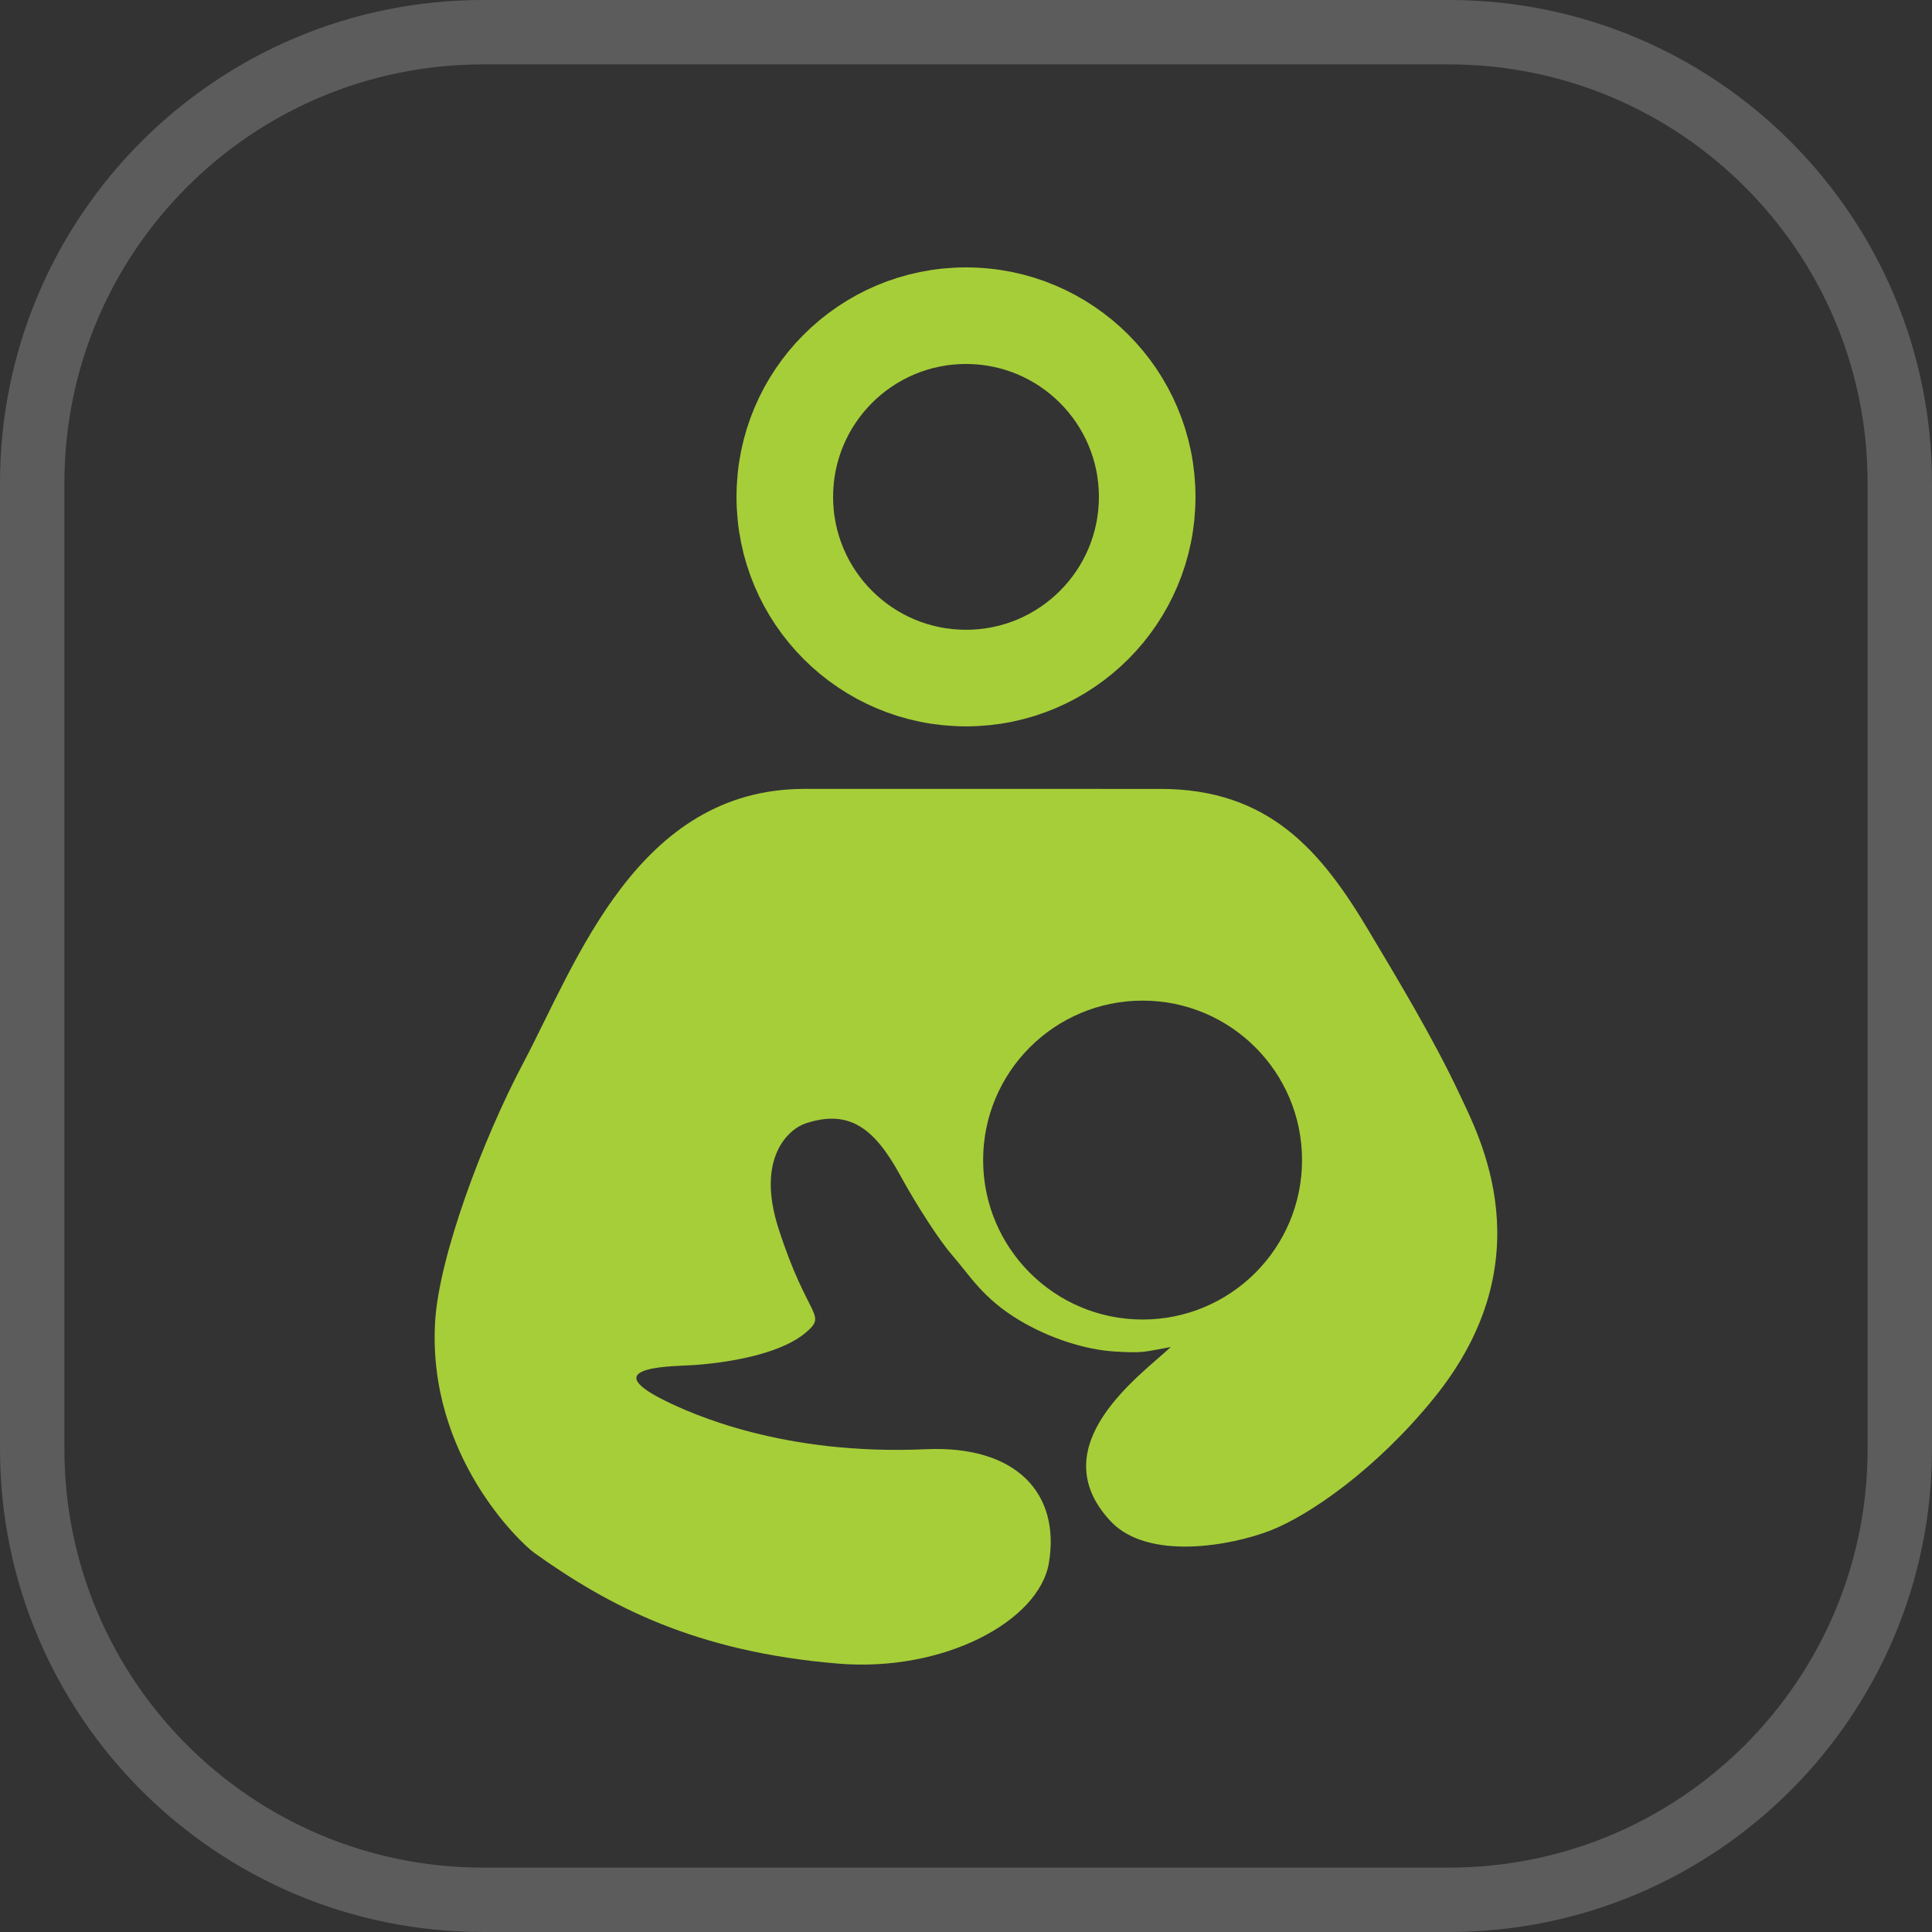
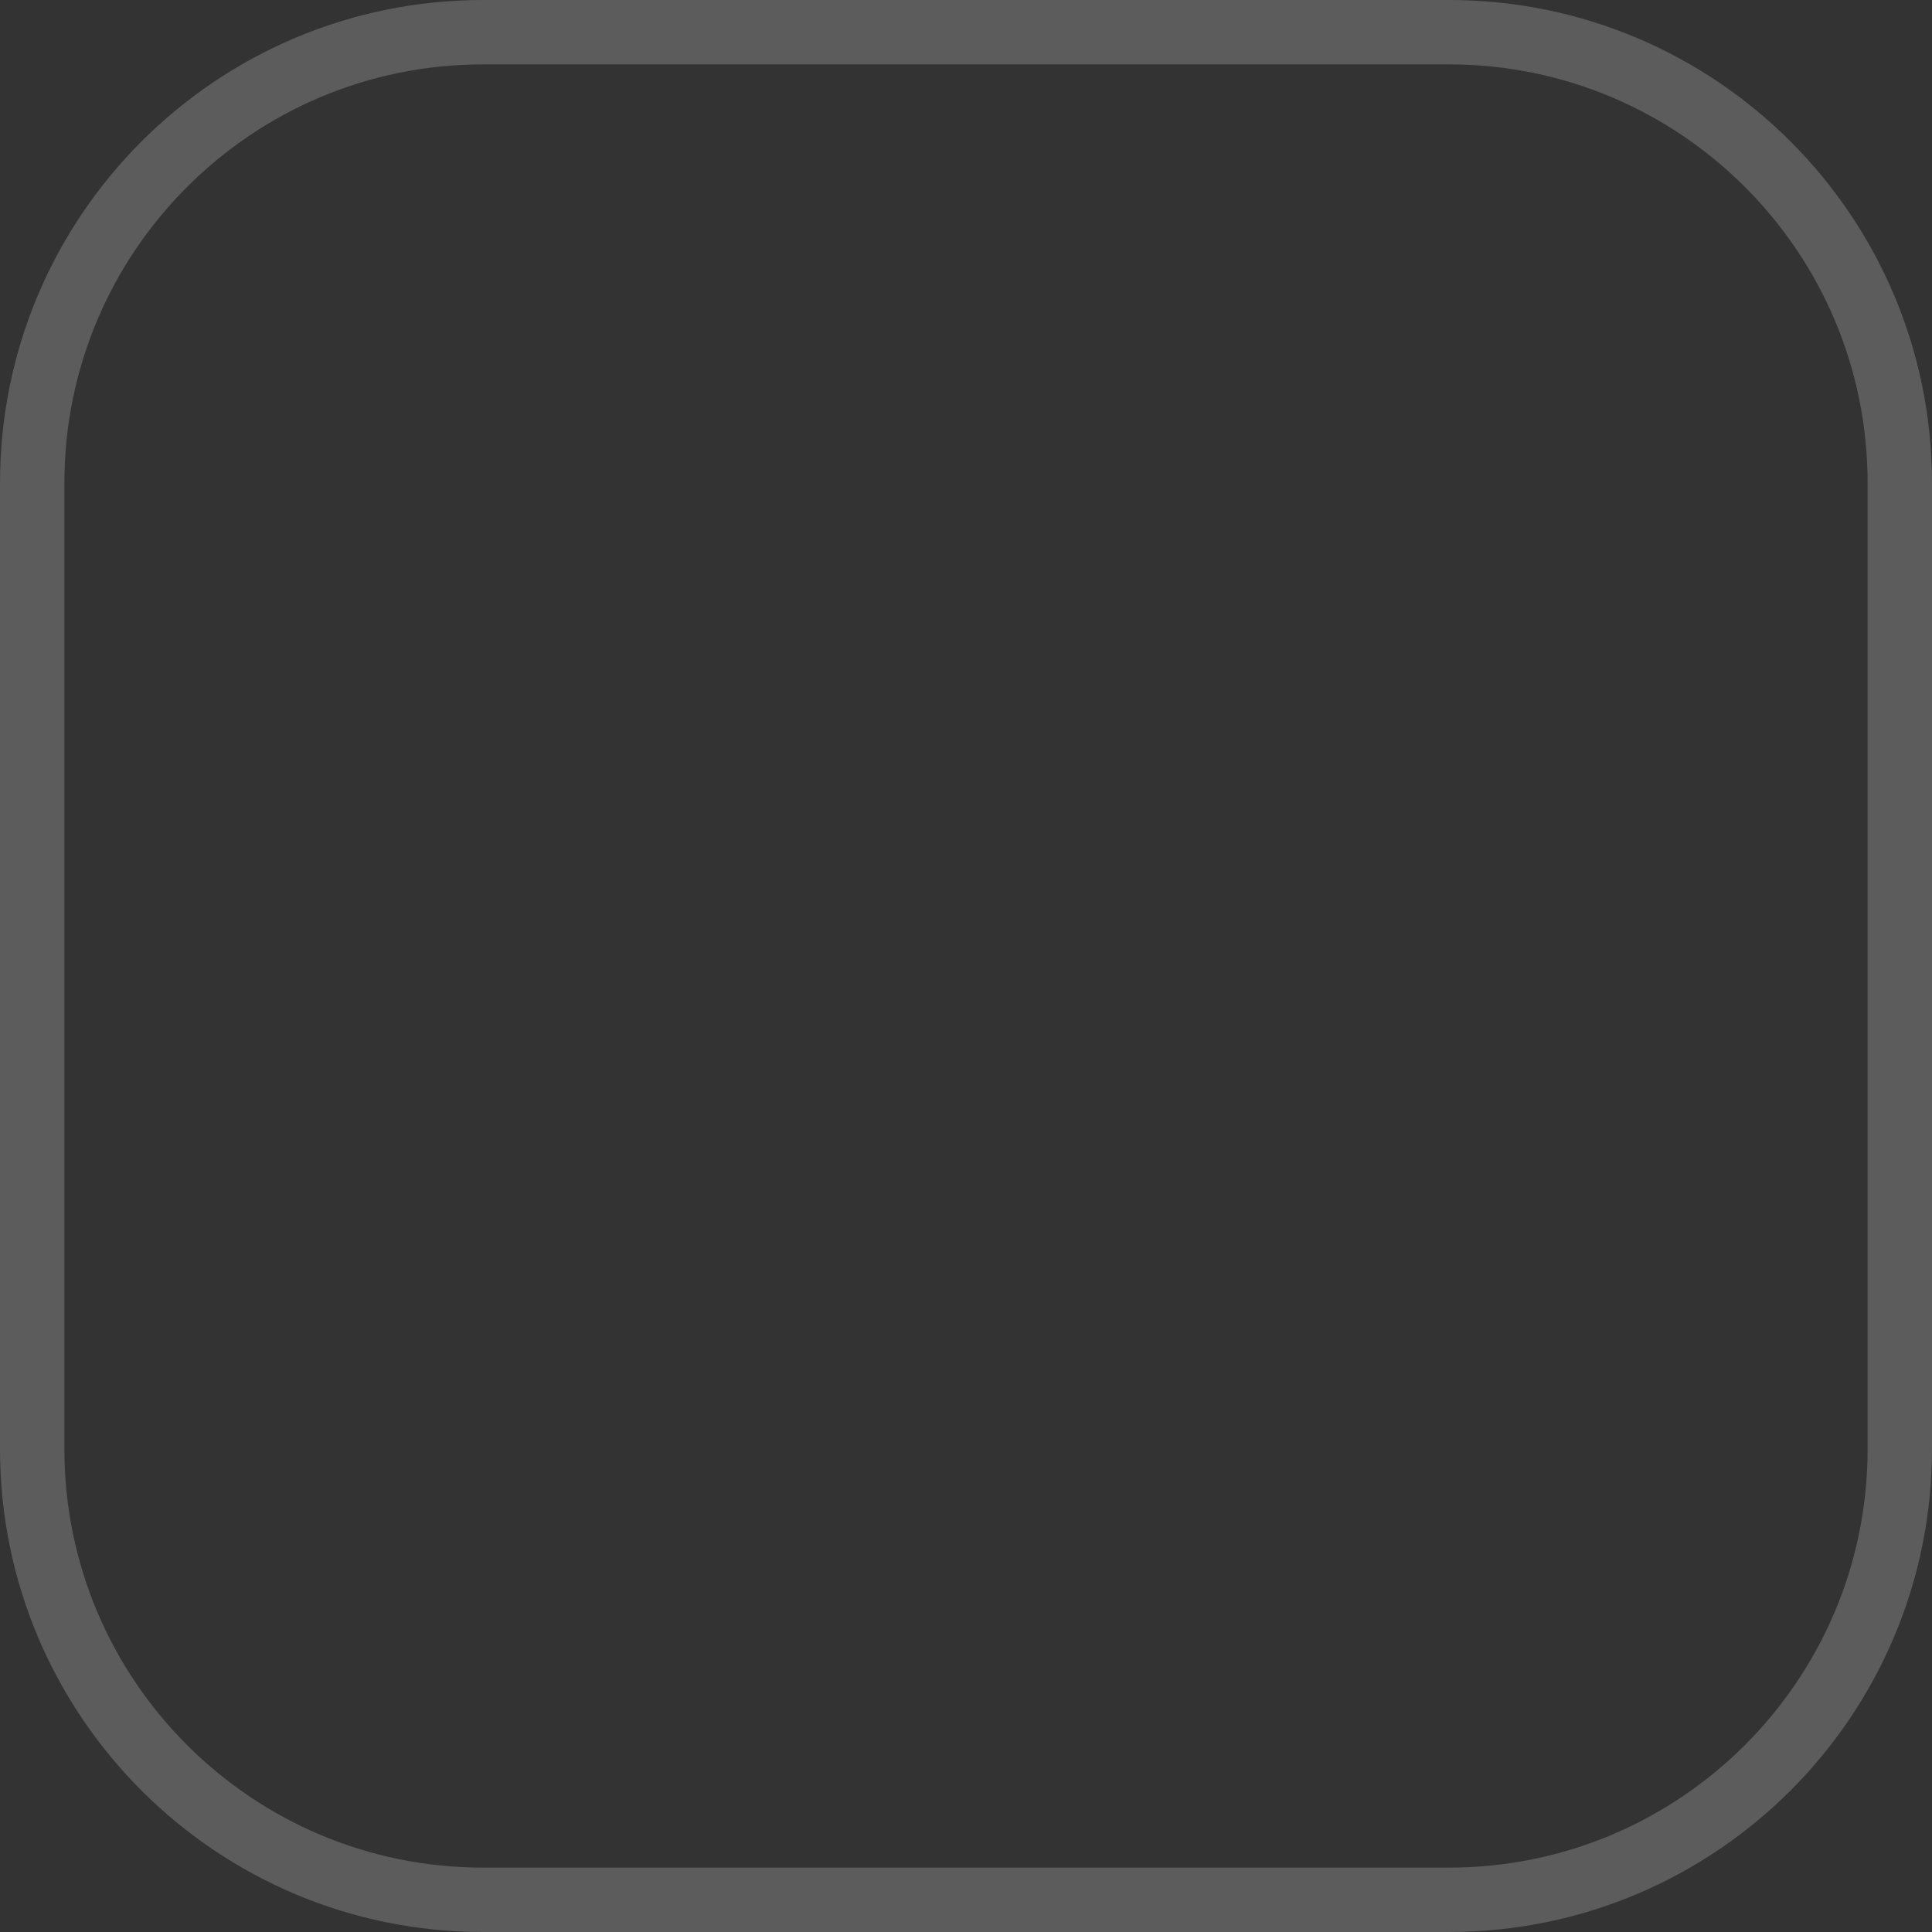
<svg xmlns="http://www.w3.org/2000/svg" width="60" height="60" viewBox="0 0 60 60" fill="none" version="1.1" id="svg262" xml:space="preserve">
  <rect x="0" y="0" width="60" height="60" fill="#333333" stroke="none" />
  <defs id="defs266" />
  <path opacity="0.2" d="M1 15C1 7.268 7.268 1 15 1H45C52.732 1 59 7.268 59 15V45C59 52.732 52.732 59 45 59H15C7.268 59 1 52.732 1 45V15Z" stroke="white" stroke-width="2" id="path260" />
  <g style="fill:none" id="g397" transform="translate(13.5,8.304)">
-     <path d="m 22.127,7.127 c 0,3.108 -2.519,5.627 -5.627,5.627 -3.108,0 -5.627,-2.52 -5.627,-5.627 0,-3.108 2.519,-5.627 5.627,-5.627 3.108,0 5.627,2.52 5.627,5.627 z" stroke="#a6ce39" stroke-width="3" id="path385" />
-     <path d="m 31.823,25.668 c -0.783,-1.677 -1.919,-3.564 -2.822,-5.078 -1.458,-2.443 -3.074,-4.394 -6.464,-4.394 -1.143,0 -5.035,-4e-4 -11.049,-4e-4 -5.204,0 -7.085,5.392 -8.739,8.515 -1.259,2.378 -2.627,6.031 -2.738,8.061 -0.226,4.134 2.647,6.839 3.09,7.156 2.321,1.657 5.016,3.066 9.424,3.433 3.282,0.273 6.247,-1.317 6.55,-3.131 0.358,-2.154 -1.009,-3.654 -3.83,-3.527 -4.41,0.199 -7.266,-1.094 -8.127,-1.525 -2.177,-1.088 0.425,-1.048 0.977,-1.091 1.368,-0.105 2.737,-0.421 3.421,-1 0.702,-0.594 0.067,-0.411 -0.843,-3.253 -0.694,-2.168 0.306,-3.074 0.855,-3.253 1.351,-0.442 2.13,0.154 2.929,1.617 0.538,0.983 1.243,2.057 1.616,2.482 0.552,0.631 0.95,1.339 2.088,2.02 0.935,0.559 2.047,0.915 2.962,0.969 0.934,0.055 0.884,0.01 1.737,-0.14 -0.91,0.855 -4.055,3.06 -1.875,5.404 1.158,1.245 3.752,0.768 4.966,0.295 1.215,-0.472 3.307,-1.915 5.099,-4.134 3.469,-4.296 1.371,-8.145 0.773,-9.426 z m -9.839,7.007 c -2.734,0 -4.952,-2.217 -4.952,-4.952 0,-2.735 2.217,-4.952 4.952,-4.952 2.735,0 4.952,2.217 4.952,4.952 -3e-4,2.735 -2.217,4.952 -4.952,4.952 z" fill="#a6ce39" id="path387" />
-   </g>
+     </g>
</svg>